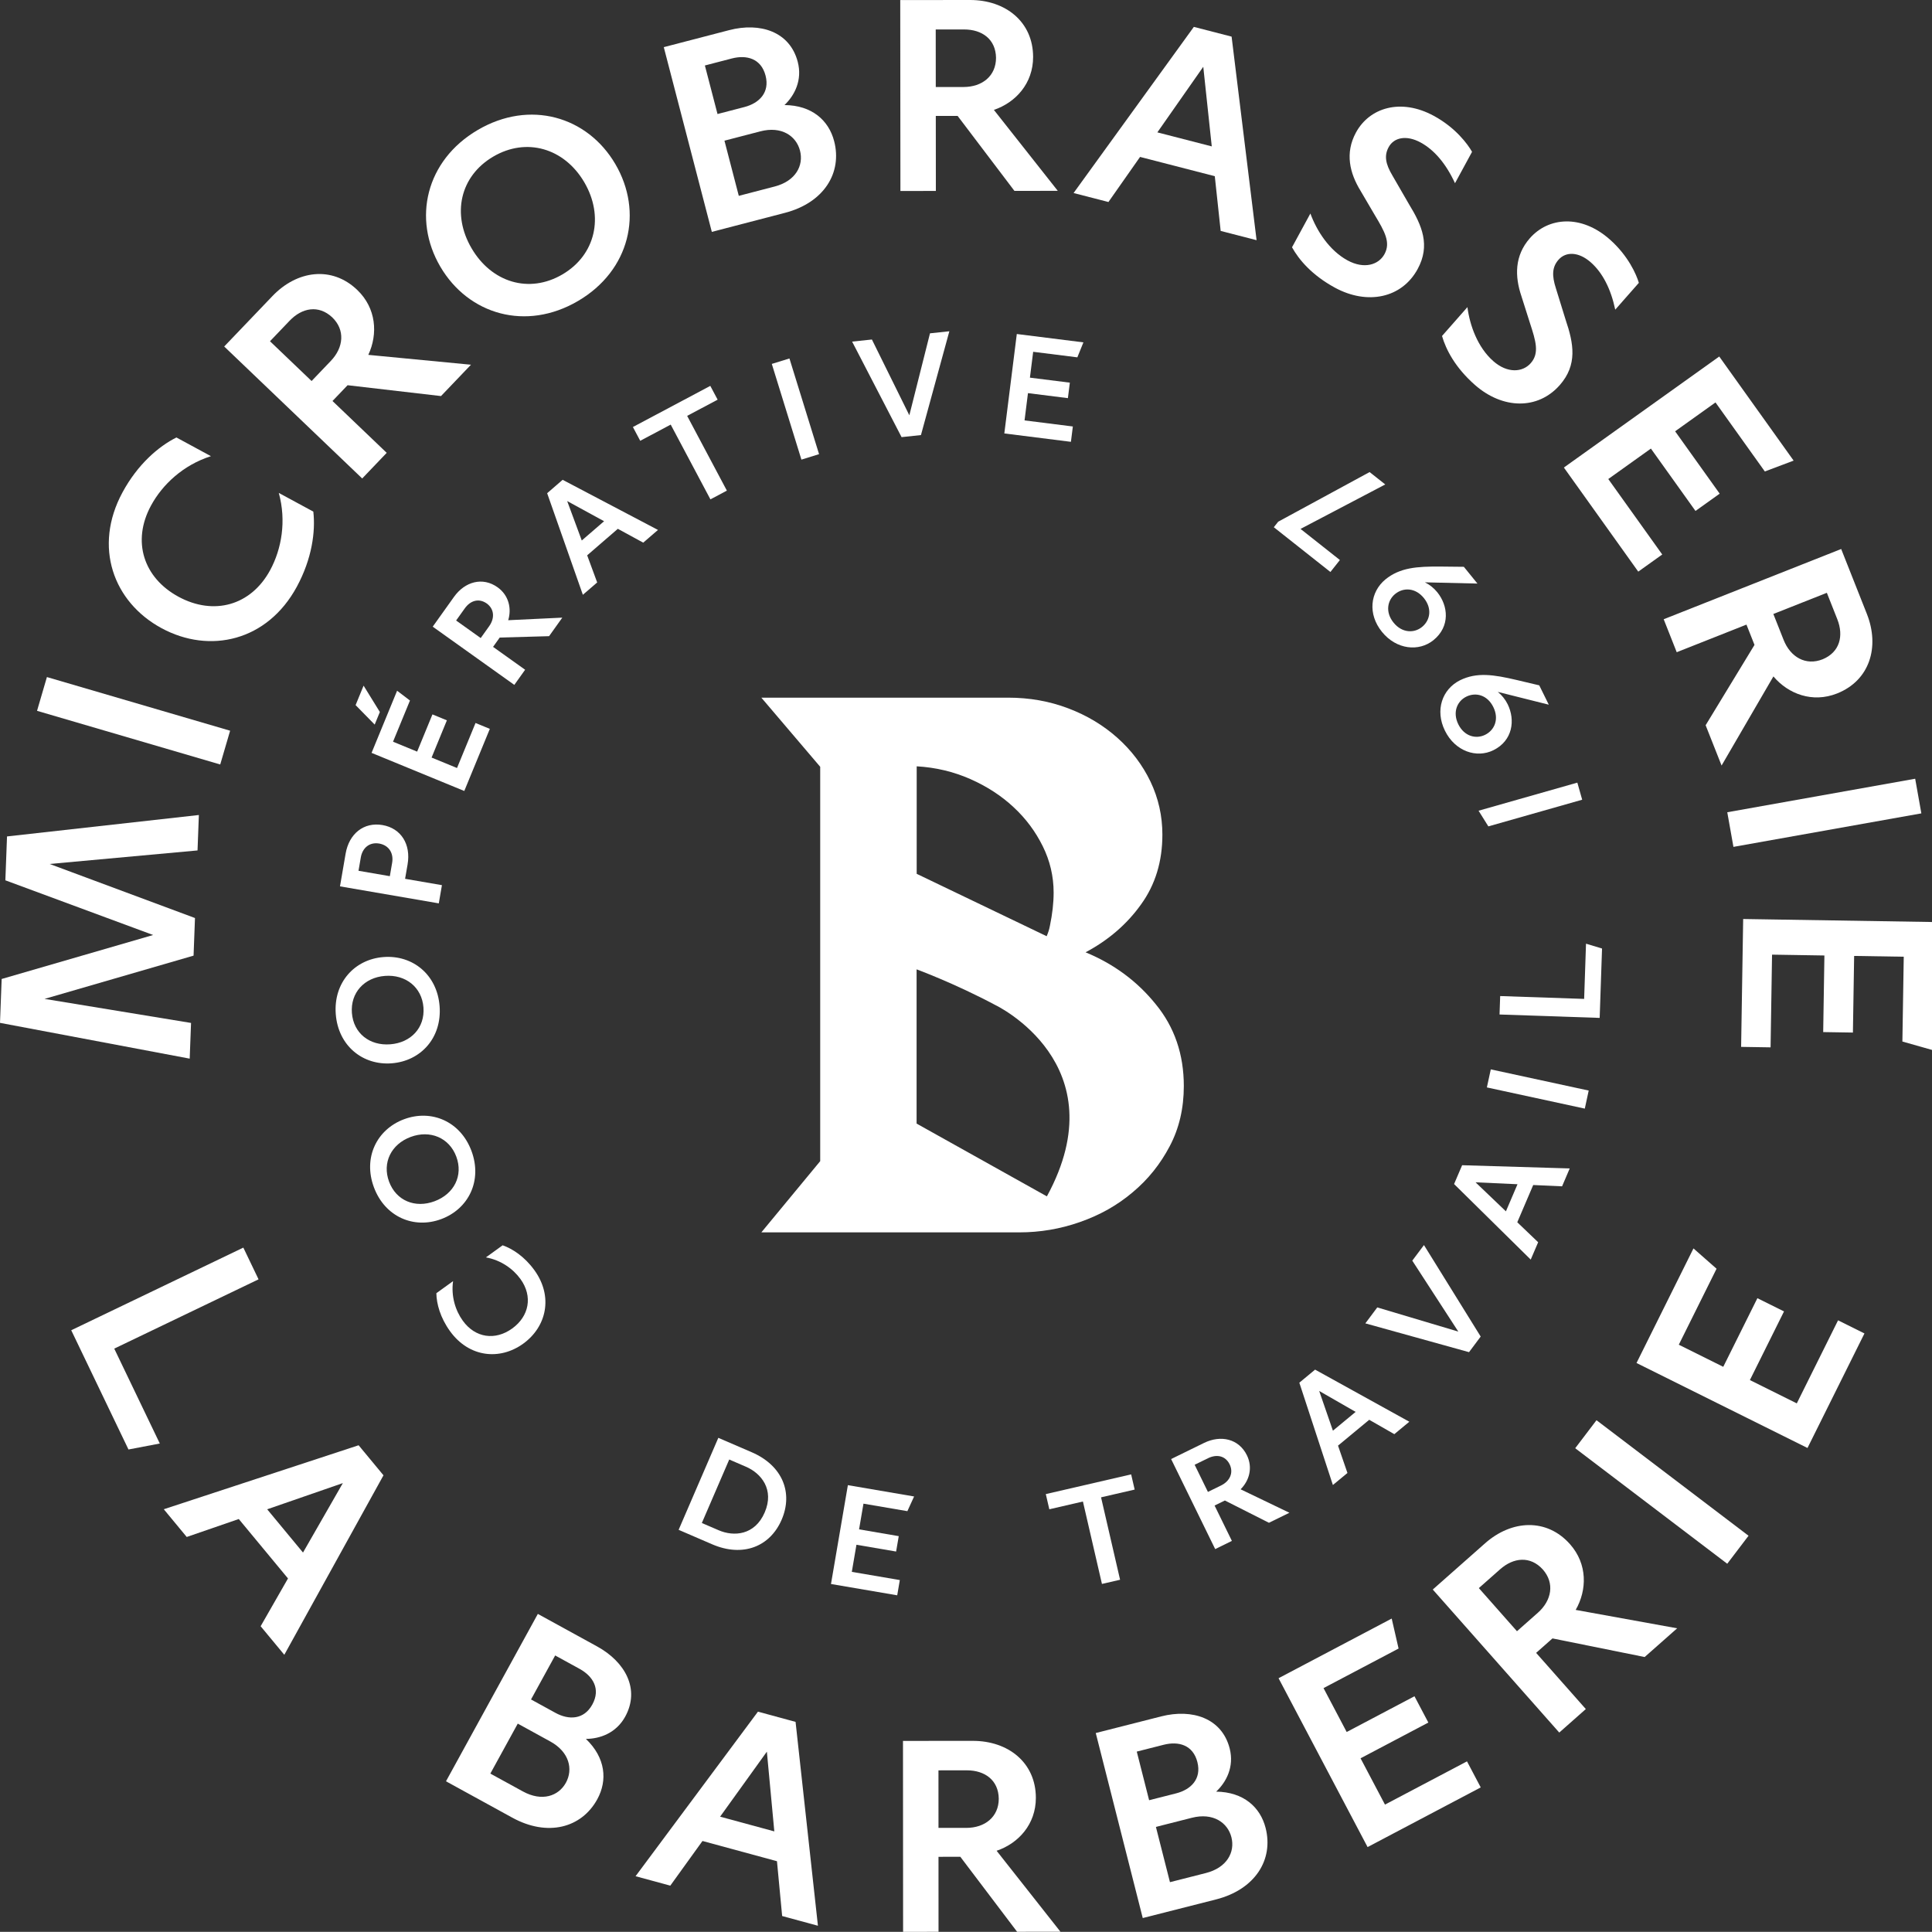
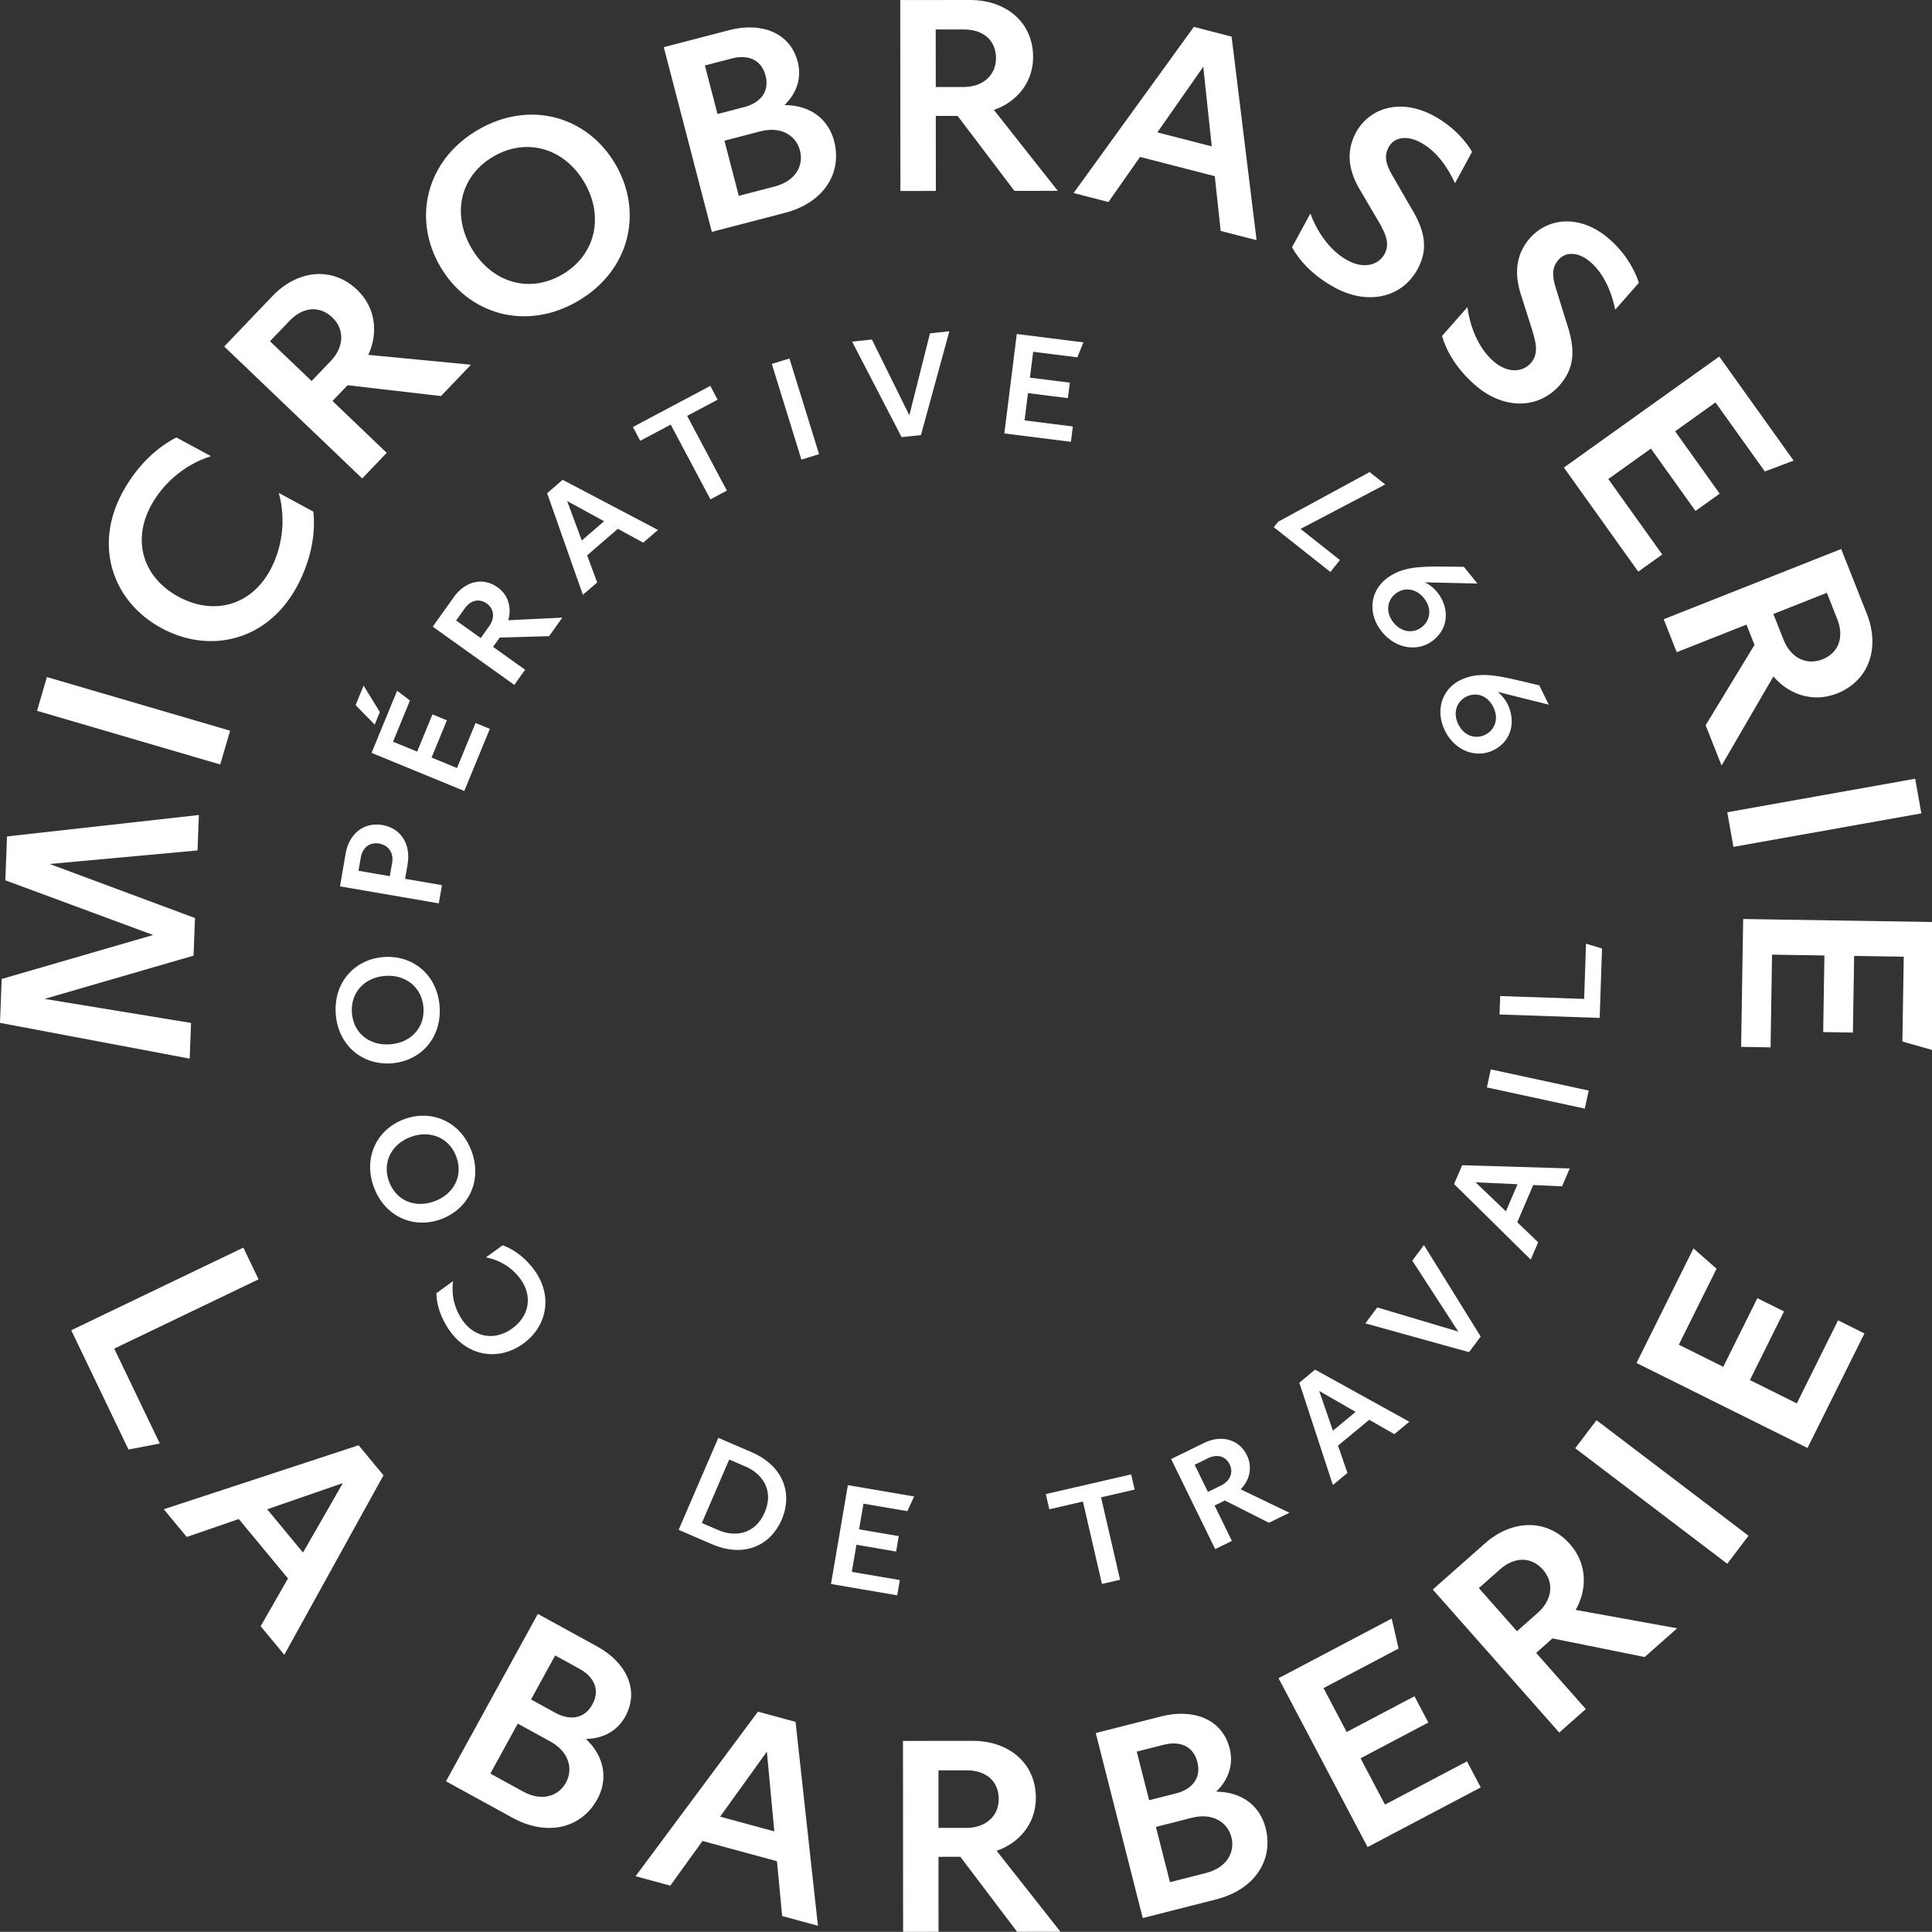
<svg xmlns="http://www.w3.org/2000/svg" version="1.1" id="Layer_1" x="0px" y="0px" width="300.346px" height="300.324px" viewBox="0 0 300.346 300.324" xml:space="preserve">
  <rect x="0" y="0" width="300.346" height="300.324" fill="#333333" stroke="none" />
  <g>
    <g>
      <g>
        <g>
          <path fill="#FFFFFF" d="M29.7,159.025l-0.21,5.549L0,159.012l0.258-6.822l23.549-6.836l-22.973-8.501l0.257-6.821l29.825-3.332 l-0.208,5.508l-22.99,2.104l22.594,8.404l-0.22,5.846l-23.165,6.724L29.7,159.025z" />
          <path fill="#FFFFFF" d="M35.774,113.595l-1.538,5.25l-28.479-8.341l1.536-5.249L35.774,113.595z" />
          <path fill="#FFFFFF" d="M19.047,76.536c2.361-4.362,5.602-7.139,8.378-8.527l5.366,2.907c-4.312,1.377-7.539,4.401-9.316,7.681 c-3.007,5.552-1.165,11.229,4.279,14.175c5.439,2.946,11.239,1.411,14.247-4.144c1.773-3.28,2.544-7.636,1.339-12l5.368,2.907 c0.354,3.083-0.201,7.314-2.563,11.676c-4.583,8.461-13.543,10.5-21.036,6.443C17.616,93.597,14.466,84.998,19.047,76.536z" />
          <path fill="#FFFFFF" d="M56.307,74.382L34.854,53.867l7.503-7.844c3.81-3.985,9.221-4.735,13.174-0.955 c2.975,2.843,3.242,6.855,1.726,10.099l15.959,1.532l-4.658,4.873l-14.523-1.686l-2.346,2.452l8.428,8.059L56.307,74.382z M45.022,49.861l-3.049,3.188l6.466,6.183l2.99-3.125c1.993-2.084,2.26-4.819,0.208-6.783 C49.524,47.361,46.955,47.839,45.022,49.861z" />
          <path fill="#FFFFFF" d="M95.655,25.499c4.378,7.459,2.29,16.548-5.792,21.29c-8.079,4.74-17.032,2.13-21.409-5.33 c-4.355-7.421-2.268-16.51,5.813-21.251S91.301,18.077,95.655,25.499z M90.831,28.331c-3.111-5.302-8.983-7.017-14.141-3.992 c-5.19,3.046-6.485,8.967-3.374,14.268c3.109,5.302,8.932,7.097,14.122,4.05C92.595,39.632,93.941,33.632,90.831,28.331z" />
          <path fill="#FFFFFF" d="M122.021,33.09l-11.362,2.956L103.19,7.33l10.173-2.646c4.801-1.248,9.43,0.219,10.655,4.937 c0.738,2.831-0.483,5.206-2.062,6.712c4.256,0.031,6.88,2.372,7.721,5.612C130.958,26.869,128.092,31.512,122.021,33.09z M111.544,17.727l4.184-1.088c2.298-0.597,3.968-2.258,3.285-4.884c-0.692-2.666-2.951-3.262-5.247-2.665l-4.186,1.089 L111.544,17.727z M120.43,28.994c3.282-0.854,4.534-3.282,3.937-5.58s-2.884-3.848-6.165-2.995l-5.579,1.451l2.229,8.575 L120.43,28.994z" />
          <path fill="#FFFFFF" d="M139.977,29.69l-0.027-29.68L150.803,0c5.512-0.006,9.798,3.382,9.803,8.852 c0.004,4.113-2.708,7.083-6.097,8.232l9.932,12.584l-6.74,0.005l-8.829-11.651l-3.394,0.002l0.01,11.66L139.977,29.69z M149.875,4.58l-4.409,0.003l0.008,8.947l4.324-0.004c2.884-0.003,5.043-1.701,5.042-4.542 C154.795,6.101,152.673,4.577,149.875,4.58z" />
          <path fill="#FFFFFF" d="M185.593,4.179l5.87,1.514l3.884,31.646l-5.583-1.439l-0.914-8.51l-11.618-2.995l-4.916,7.009 l-5.419-1.396L185.593,4.179z M179.922,20.579l8.457,2.179l-1.32-12.378L179.922,20.579z" />
          <path fill="#FFFFFF" d="M207.524,44.721c-3.573-1.943-5.596-4.345-6.669-6.279l2.855-5.25c0.972,2.651,2.912,5.732,5.782,7.291 c2.567,1.396,4.829,0.697,5.739-0.979c0.993-1.824,0.026-3.508-1.517-6.083l-2.203-3.755c-1.688-2.751-2.455-5.869-0.713-9.071 c2.084-3.835,6.936-5.394,12.111-2.58c3.389,1.842,5.271,4.411,5.934,5.589l-2.65,4.878c-1.396-3.025-3.218-5.174-5.34-6.327 c-2.195-1.196-4.146-0.806-4.976,0.721c-0.729,1.34-0.47,2.638,0.591,4.42l2.559,4.43c2.047,3.333,3.363,6.413,1.359,10.098 C217.917,46.368,212.551,47.453,207.524,44.721z" />
          <path fill="#FFFFFF" d="M229.286,59.839c-3.057-2.689-4.495-5.482-5.111-7.607l3.949-4.487c0.359,2.801,1.569,6.238,4.021,8.395 c2.196,1.934,4.56,1.753,5.819,0.32c1.372-1.56,0.803-3.417-0.131-6.271l-1.318-4.153c-1.034-3.058-1.09-6.269,1.318-9.007 c2.886-3.279,7.965-3.725,12.392,0.17c2.896,2.549,4.166,5.472,4.548,6.771l-3.67,4.169c-0.688-3.26-1.989-5.761-3.805-7.358 c-1.877-1.653-3.865-1.706-5.014-0.401c-1.01,1.146-1.044,2.471-0.406,4.444l1.512,4.89c1.259,3.705,1.86,7.002-0.912,10.153 C239.06,63.752,233.583,63.621,229.286,59.839z" />
          <path fill="#FFFFFF" d="M243.119,72.683l24.153-17.26l11.562,16.184l-4.476,1.687l-7.669-10.733l-6.277,4.488l6.928,9.695 l-3.761,2.688l-6.931-9.696l-6.626,4.734l8.388,11.731l-3.729,2.664L243.119,72.683z" />
          <path fill="#FFFFFF" d="M258.635,96.267l27.593-10.919l3.994,10.092c2.026,5.125,0.45,10.353-4.637,12.366 c-3.823,1.513-7.579,0.081-9.894-2.65l-8.057,13.854l-2.479-6.266l7.596-12.488l-1.249-3.155l-10.841,4.291L258.635,96.267z M285.621,96.255L284,92.157l-8.318,3.291l1.592,4.021c1.06,2.68,3.433,4.067,6.072,3.022 C286.011,101.39,286.652,98.858,285.621,96.255z" />
          <path fill="#FFFFFF" d="M269.477,131.654l-0.958-5.382l29.212-5.211l0.959,5.384L269.477,131.654z" />
          <path fill="#FFFFFF" d="M270.991,142.867l29.673,0.471l-0.317,19.88l-4.604-1.303l0.211-13.184l-7.712-0.123l-0.191,11.912 l-4.62-0.074l0.189-11.908l-8.14-0.131l-0.229,14.412l-4.579-0.073L270.991,142.867z" />
        </g>
        <g>
          <path fill="#FFFFFF" d="M280.99,225.102l-26.58-13.213l8.854-17.812l3.59,3.159l-5.87,11.81l6.91,3.437l5.307-10.668 l4.139,2.056l-5.304,10.671l7.29,3.625l6.416-12.911l4.103,2.04L280.99,225.102z" />
          <path fill="#FFFFFF" d="M271.825,238.744l-3.31,4.354l-23.636-17.959l3.311-4.355L271.825,238.744z" />
          <path fill="#FFFFFF" d="M242.399,269.341l-19.662-22.235l8.132-7.189c4.131-3.652,9.586-3.947,13.208,0.148 c2.726,3.082,2.657,7.104,0.877,10.209l15.775,2.86l-5.053,4.466l-14.33-2.894l-2.542,2.248l7.725,8.735L242.399,269.341z M233.202,243.963l-3.302,2.921l5.926,6.704l3.24-2.865c2.159-1.91,2.656-4.613,0.772-6.742 C237.898,241.85,235.299,242.109,233.202,243.963z" />
          <path fill="#FFFFFF" d="M212.603,287.143l-13.841-26.25l17.589-9.274l1.069,4.661l-11.666,6.15l3.599,6.824l10.539-5.557 l2.156,4.088l-10.539,5.557l3.797,7.199l12.751-6.723l2.135,4.05L212.603,287.143z" />
          <path fill="#FFFFFF" d="M189.033,295.286l-11.383,2.891l-7.305-28.762l10.189-2.591c4.808-1.221,9.431,0.273,10.633,4.999 c0.719,2.835-0.516,5.206-2.104,6.702c4.257,0.056,6.867,2.412,7.69,5.658C198.008,289.113,195.116,293.74,189.033,295.286z M178.64,279.859l4.192-1.064c2.301-0.584,3.979-2.234,3.312-4.863c-0.677-2.672-2.932-3.279-5.232-2.695l-4.191,1.063 L178.64,279.859z M187.464,291.18c3.287-0.836,4.555-3.258,3.971-5.56c-0.585-2.3-2.865-3.865-6.15-3.03l-5.588,1.42l2.183,8.59 L187.464,291.18z" />
          <path fill="#FFFFFF" d="M140.394,300.324l-0.017-29.686l10.856-0.006c5.51-0.003,9.796,3.387,9.8,8.858 c0.002,4.11-2.709,7.083-6.102,8.229l9.927,12.588l-6.741,0.004l-8.825-11.656l-3.395,0.002l0.005,11.658L140.394,300.324z M150.303,275.213l-4.411,0.004l0.004,8.945l4.326-0.001c2.884-0.003,5.044-1.701,5.044-4.54 C155.223,276.736,153.101,275.212,150.303,275.213z" />
          <path fill="#FFFFFF" d="M117.829,266.092l5.849,1.59l3.476,31.691l-5.562-1.51l-0.805-8.521l-11.58-3.145l-5.003,6.943 l-5.4-1.466L117.829,266.092z M111.946,282.418l8.428,2.287l-1.158-12.395L111.946,282.418z" />
          <path fill="#FFFFFF" d="M79.63,282.566l-10.297-5.65l14.279-26.02l9.218,5.059c4.351,2.387,6.711,6.633,4.365,10.908 c-1.408,2.564-3.929,3.453-6.11,3.464c3.074,2.946,3.377,6.448,1.766,9.388C90.402,284.174,85.13,285.585,79.63,282.566z M81.285,278.492c2.974,1.632,5.55,0.726,6.691-1.355c1.144-2.082,0.543-4.781-2.43-6.41l-5.055-2.776l-4.264,7.769 L81.285,278.492z M82.552,264.195l3.792,2.08c2.081,1.143,4.438,1.08,5.742-1.299c1.325-2.416,0.093-4.397-1.989-5.541 l-3.791-2.08L82.552,264.195z" />
          <path fill="#FFFFFF" d="M55.75,224.678l3.866,4.67l-15.418,27.903l-3.679-4.44l4.252-7.427l-7.651-9.239l-8.091,2.791 l-3.567-4.311L55.75,224.678z M41.537,234.633l5.568,6.725l6.193-10.797L41.537,234.633z" />
          <path fill="#FFFFFF" d="M37.828,193.952l2.366,4.931l-22.434,10.771l7.083,14.753l-4.87,0.928l-8.899-18.537L37.828,193.952z" />
        </g>
      </g>
      <g>
        <g>
          <path fill="#FFFFFF" d="M69.963,206.947c-1.526-2.111-2.104-4.276-2.127-5.907l2.598-1.877c-0.33,2.354,0.365,4.569,1.512,6.155 c1.942,2.69,5.049,3.111,7.682,1.205c2.635-1.903,3.228-4.996,1.285-7.684c-1.146-1.587-3.033-2.943-5.372-3.367l2.598-1.879 c1.539,0.534,3.415,1.762,4.94,3.872c2.96,4.097,1.884,8.802-1.742,11.421C77.709,211.507,72.923,211.042,69.963,206.947z" />
          <path fill="#FFFFFF" d="M62.808,173.997c4.254-1.589,8.769,0.317,10.487,4.927c1.719,4.611-0.443,9.008-4.699,10.594 c-4.234,1.58-8.747-0.326-10.465-4.936C56.409,179.971,58.572,175.577,62.808,173.997z M63.834,176.75 c-3.024,1.131-4.445,4.009-3.349,6.951c1.105,2.964,4.051,4.17,7.075,3.042c3.024-1.13,4.481-3.976,3.375-6.938 C69.839,176.861,66.858,175.623,63.834,176.75z" />
          <path fill="#FFFFFF" d="M59.623,148.782c4.528-0.348,8.339,2.729,8.717,7.637c0.376,4.908-2.919,8.532-7.448,8.882 c-4.508,0.346-8.315-2.732-8.693-7.639C51.82,152.753,55.115,149.127,59.623,148.782z M59.848,151.712 c-3.219,0.246-5.383,2.625-5.143,5.755c0.244,3.153,2.739,5.129,5.959,4.879c3.22-0.244,5.407-2.58,5.165-5.732 C65.589,153.48,63.068,151.464,59.848,151.712z" />
          <path fill="#FFFFFF" d="M62.974,136.619l5.728,0.986l-0.488,2.831l-15.36-2.645l0.873-5.072c0.54-3.137,2.843-4.956,5.739-4.456 c2.875,0.497,4.436,2.979,3.896,6.116L62.974,136.619z M60.962,134.125c0.246-1.428-0.439-2.695-1.993-2.986 c-1.58-0.271-2.631,0.723-2.877,2.147l-0.359,2.084l4.871,0.839L60.962,134.125z" />
          <path fill="#FFFFFF" d="M58.249,112.643l-2.968-3.027l1.242-3.026l2.529,4.097L58.249,112.643z M72.177,122.965l-14.413-5.925 l3.969-9.659l2,1.521l-2.634,6.404l3.749,1.541l2.379-5.787l2.245,0.922l-2.378,5.787l3.953,1.624l2.879-7l2.223,0.915 L72.177,122.965z" />
          <path fill="#FFFFFF" d="M79.955,106.472L67.27,97.421l3.311-4.638c1.682-2.354,4.436-3.151,6.773-1.483 c1.758,1.255,2.199,3.318,1.653,5.118l8.408-0.401l-2.056,2.881l-7.672,0.215l-1.035,1.448l4.982,3.556L79.955,106.472z M72.253,94.578l-1.345,1.884l3.822,2.728l1.319-1.848c0.879-1.233,0.812-2.673-0.4-3.54 C74.404,92.942,73.106,93.383,72.253,94.578z" />
          <path fill="#FFFFFF" d="M85.059,76.673l2.409-2.082l14.819,7.791l-2.291,1.978l-3.947-2.152l-4.767,4.121l1.555,4.216 l-2.225,1.92L85.059,76.673z M90.441,84.025l3.47-2.997l-5.738-3.134L90.441,84.025z" />
          <path fill="#FFFFFF" d="M111.562,62.132l-4.738,2.519l6.174,11.62l-2.557,1.359l-6.174-11.623l-4.739,2.52l-1.138-2.145 l12.033-6.394L111.562,62.132z" />
          <path fill="#FFFFFF" d="M127.33,70.603l-2.742,0.849l-4.604-14.878l2.742-0.848L127.33,70.603z" />
          <path fill="#FFFFFF" d="M144.576,51.818l3.009-0.32l-4.416,16.138l-3.01,0.32l-7.69-14.85l3.076-0.326l5.819,11.78 L144.576,51.818z" />
          <path fill="#FFFFFF" d="M156.13,67.382l1.94-15.458l10.356,1.3l-0.944,2.327l-6.866-0.862l-0.506,4.02l6.206,0.778l-0.302,2.408 l-6.207-0.78l-0.532,4.24l7.509,0.945l-0.3,2.384L156.13,67.382z" />
        </g>
      </g>
      <g>
        <path fill="#FFFFFF" d="M208.297,87.059l-1.472,1.862l-8.8-6.959l0.68-0.859l14.212-7.716l2.433,1.924l-13.17,6.912 L208.297,87.059z" />
        <path fill="#FFFFFF" d="M229.68,90.72l-8.168-0.192c0.726,0.352,1.399,0.893,1.917,1.531c1.724,2.125,2.035,5.336-0.587,7.46 c-2.251,1.823-5.75,1.489-8.005-1.291c-2.239-2.764-1.849-6.191,0.549-8.162c2.266-1.838,4.911-2.016,8.572-1.989l3.609,0.038 L229.68,90.72z M221.063,97.469c1.274-1.034,1.611-2.863,0.291-4.494c-1.317-1.629-3.182-1.677-4.456-0.644 c-1.223,0.99-1.578,2.834-0.256,4.463C217.962,98.426,219.84,98.459,221.063,97.469z" />
        <path fill="#FFFFFF" d="M240.772,109.549l-7.927-1.988c0.629,0.502,1.167,1.178,1.532,1.915c1.21,2.455,0.806,5.656-2.219,7.152 c-2.602,1.282-5.941,0.184-7.527-3.027c-1.575-3.192-0.438-6.451,2.335-7.845c2.619-1.293,5.241-0.881,8.805-0.047l3.518,0.833 L240.772,109.549z M230.874,114.233c1.472-0.727,2.205-2.436,1.274-4.319c-0.928-1.882-2.73-2.34-4.204-1.611 c-1.411,0.695-2.166,2.415-1.236,4.298C227.638,114.483,229.46,114.93,230.874,114.233z" />
-         <path fill="#FFFFFF" d="M245.211,121.666l0.753,2.656l-14.587,4.146l-1.521-2.435L245.211,121.666z" />
        <path fill="#FFFFFF" d="M233.116,157.712l0.099-2.866l13.054,0.442l0.29-8.585l2.492,0.753l-0.368,10.786L233.116,157.712z" />
        <path fill="#FFFFFF" d="M246.977,169.537l-0.606,2.807l-15.224-3.295l0.608-2.805L246.977,169.537z" />
        <path fill="#FFFFFF" d="M226.05,184.07l1.251-2.926l16.726,0.5l-1.189,2.781l-4.487-0.203l-2.477,5.791l3.245,3.105l-1.155,2.697 L226.05,184.07z M234.107,188.314l1.803-4.215l-6.524-0.3L234.107,188.314z" />
        <path fill="#FFFFFF" d="M219.552,195.979l1.815-2.422l8.819,14.223l-1.814,2.425l-16.118-4.476l1.854-2.479l12.598,3.758 L219.552,195.979z" />
        <path fill="#FFFFFF" d="M201.992,214.95l2.451-2.03l14.648,8.1l-2.333,1.932l-3.899-2.234l-4.853,4.018l1.466,4.248l-2.264,1.873 L201.992,214.95z M207.214,222.413l3.531-2.923l-5.666-3.254L207.214,222.413z" />
        <path fill="#FFFFFF" d="M188.912,240.82l-6.851-13.998l5.118-2.506c2.6-1.271,5.401-0.66,6.666,1.922 c0.947,1.938,0.353,3.963-0.983,5.285l7.588,3.649l-3.182,1.556l-6.85-3.463l-1.601,0.782l2.69,5.499L188.912,240.82z M187.796,226.693l-2.078,1.018l2.063,4.219l2.039-0.998c1.359-0.666,1.99-1.963,1.332-3.305 C190.469,226.277,189.118,226.046,187.796,226.693z" />
        <path fill="#FFFFFF" d="M176.393,231.568l-5.225,1.205l2.958,12.813l-2.819,0.649l-2.958-12.812l-5.223,1.208l-0.547-2.362 l13.268-3.065L176.393,231.568z" />
        <path fill="#FFFFFF" d="M129.184,246.246l2.625-15.366l10.296,1.759l-1.046,2.284l-6.826-1.166l-0.683,3.994l6.168,1.056 l-0.409,2.393l-6.167-1.055l-0.721,4.215l7.464,1.274l-0.405,2.37L129.184,246.246z" />
        <path fill="#FFFFFF" d="M110.708,240.072l-5.209-2.248l6.171-14.301l5.188,2.238c4.801,2.071,6.465,6.305,4.656,10.491 C119.708,240.443,115.488,242.134,110.708,240.072z M115.98,228.023l-2.614-1.129l-4.259,9.869l2.615,1.127 c2.349,1.014,5.618,0.803,7.159-2.773C120.415,231.562,118.331,229.039,115.98,228.023z" />
      </g>
    </g>
-     <path fill="#FFFFFF" d="M179.671,156.12c-2.893-3.595-6.55-6.275-10.91-8.076c3.518-1.869,6.408-4.34,8.615-7.432 c2.234-3.082,3.327-6.703,3.327-10.863c0-2.896-0.612-5.643-1.854-8.251c-1.25-2.603-2.969-4.857-5.147-6.803 c-2.178-1.942-4.731-3.478-7.631-4.575c-2.934-1.119-6.048-1.662-9.358-1.662H118.36l9.148,10.746v61.307l-9.148,11.071h40.118 c3.172,0,6.329-0.521,9.396-1.6c3.093-1.078,5.827-2.611,8.203-4.627c2.413-2.011,4.319-4.412,5.769-7.172 c1.461-2.758,2.189-5.896,2.189-9.345C184.036,163.907,182.58,159.661,179.671,156.12z M142.509,119.131 c2.955,0.169,5.722,0.832,8.318,1.973c2.582,1.14,4.839,2.6,6.73,4.368c1.919,1.775,3.407,3.783,4.542,6.069 c1.129,2.274,1.697,4.69,1.697,7.219c0,1.611-0.198,3.324-0.568,5.114c-0.145,0.715-0.229,0.972-0.514,1.67l-20.207-9.701 L142.509,119.131L142.509,119.131z M162.748,185.986l-20.256-11.316v-23.977c0,0,5.89,2.162,12.268,5.563 C154.759,156.257,173.956,165.407,162.748,185.986z" />
  </g>
</svg>